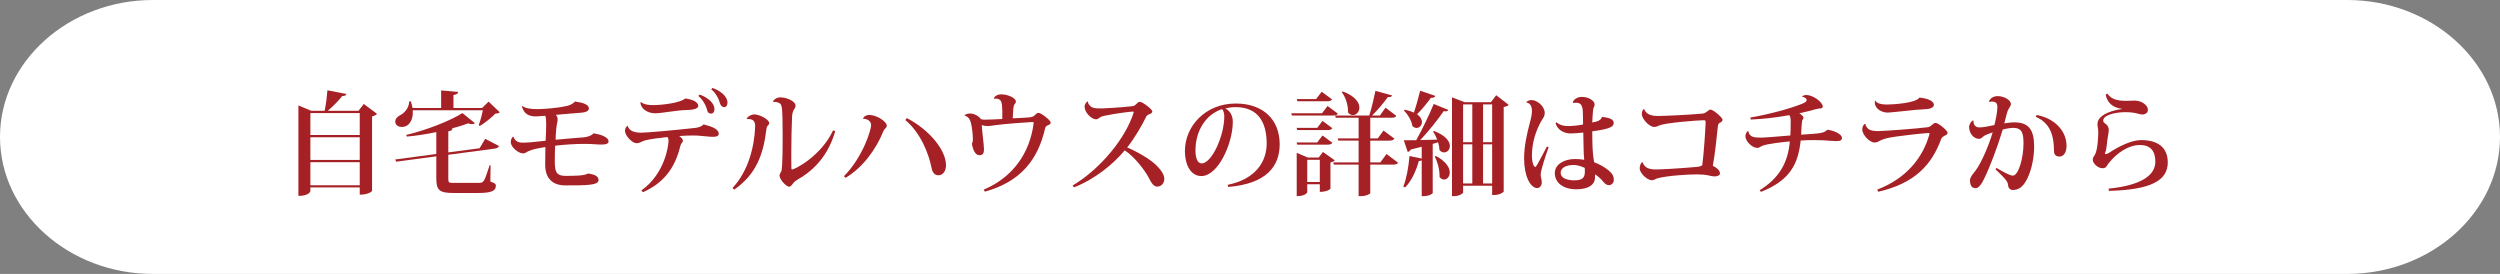
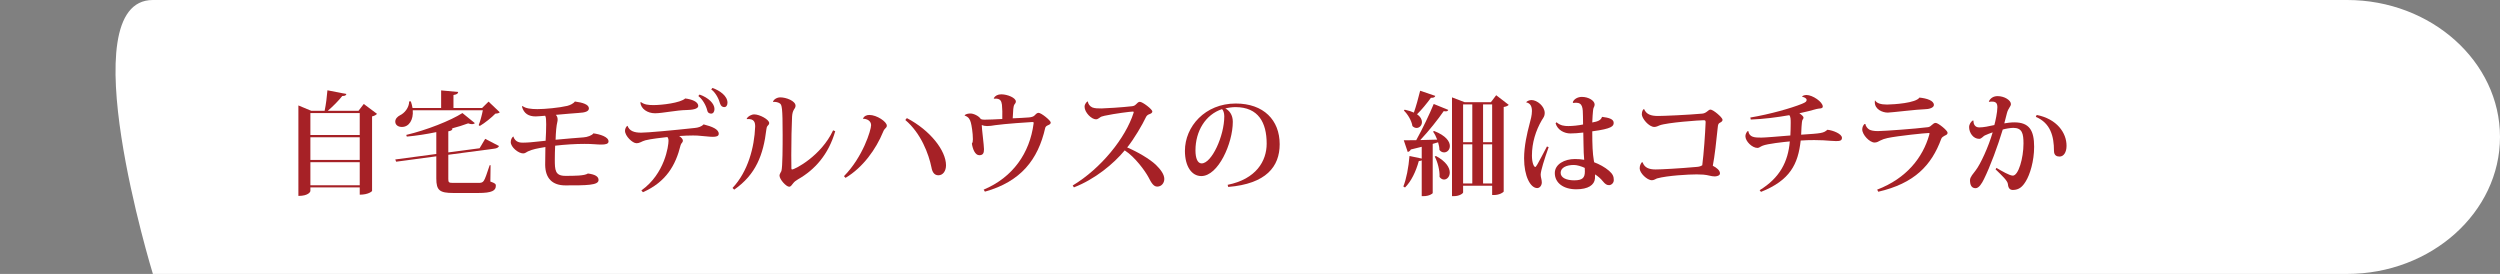
<svg xmlns="http://www.w3.org/2000/svg" version="1.1" id="レイヤー_1" x="0px" y="0px" width="490.546px" height="53.75px" viewBox="0 0 490.546 53.75" enable-background="new 0 0 490.546 53.75" xml:space="preserve">
  <rect x="0" y="0" width="490.546" height="53.75" fill="#808080" stroke="none" />
  <g>
-     <path fill="#FFFFFF" d="M490.546,26.875c0,14.781-13.5,26.875-30,26.875H30c-16.5,0-30-12.094-30-26.875S13.5,0,30,0h430.546   C477.046,0,490.546,12.094,490.546,26.875z" />
+     <path fill="#FFFFFF" d="M490.546,26.875c0,14.781-13.5,26.875-30,26.875H30S13.5,0,30,0h430.546   C477.046,0,490.546,12.094,490.546,26.875z" />
  </g>
  <g>
    <g>
      <path fill="#A62126" d="M71.378,20.399l2.596,1.938c-0.154,0.197-0.484,0.396-0.968,0.506v14.632c0,0.044-0.682,0.726-2.42,0.726    v-1.43h-9.682v0.727c0,0.065-0.286,0.945-2.354,0.945V20.687l2.53,1.056h2.618c0.264-1.231,0.462-2.86,0.55-4.026l3.718,0.727    c-0.066,0.264-0.264,0.396-0.814,0.396c-0.66,0.858-1.76,1.979-2.838,2.904h6.029L71.378,20.399z M70.586,22.183h-9.682v4.312    h9.682V22.183z M70.586,26.935h-9.682v4.445h9.682V26.935z M60.904,36.353h9.682v-4.533h-9.682V36.353z" />
      <path fill="#A62126" d="M93.928,24.559c0.286-0.704,0.638-2.003,0.814-2.927H80.99c0.154,1.849-0.704,3.279-2.134,3.279    c-0.682,0-1.298-0.353-1.298-1.057c0-0.527,0.418-0.969,0.924-1.232c0.858-0.396,1.804-1.475,1.804-2.729h0.33    c0.154,0.463,0.264,0.902,0.33,1.299h5.611v-3.455l3.344,0.309c-0.044,0.33-0.242,0.484-0.924,0.594v2.553h5.611l1.276-1.254    l2.2,2.09c-0.176,0.176-0.418,0.242-0.858,0.264c-0.748,0.771-2.046,1.826-3.059,2.42L93.928,24.559z M94.104,29.091l1.1-1.848    l2.707,1.408c-0.132,0.309-0.418,0.462-0.968,0.527l-8.977,1.189v4.73c0,0.703,0.088,0.791,1.012,0.791h4.884    c0.506,0,0.814-0.043,1.057-0.396c0.264-0.353,0.638-1.496,1.166-3.081h0.176l-0.044,3.213c0.946,0.33,1.078,0.484,1.078,0.814    c0,0.945-0.704,1.43-3.477,1.43h-4.84c-2.707,0-3.367-0.506-3.367-2.838v-4.357l-7.877,1.057l-0.176-0.439l8.053-1.078v-4.291    c-1.892,0.396-3.873,0.704-5.787,0.88l-0.11-0.329c4.005-0.947,8.691-2.795,11.024-4.291l2.442,1.98    c-0.11,0.109-0.308,0.197-0.572,0.197c-0.198,0-0.44-0.044-0.748-0.154c-0.946,0.353-2.046,0.705-3.256,1.013l0.176,0.022    c-0.044,0.264-0.176,0.418-0.814,0.527v4.137L94.104,29.091z" />
      <path fill="#A62126" d="M102.528,20.796c0.572,0.484,1.694,0.616,2.926,0.616c1.474,0,4.291-0.265,5.853-0.638    c0.55-0.133,1.232-0.463,1.496-0.858c1.541,0.198,2.751,0.595,2.751,1.343c0,0.594-0.727,0.836-2.024,0.901    c-0.924,0.044-2.816,0.242-4.467,0.374c0.242,0.242,0.352,0.528,0.352,0.902c0,0.132,0,0.286-0.044,0.439    c-0.198,0.771-0.308,2.047-0.352,3.543c2.09-0.197,4.225-0.374,5.457-0.462c0.77-0.044,1.716-0.396,1.958-0.792    c1.298,0.176,2.971,0.682,2.971,1.584c0,0.484-0.572,0.616-1.387,0.616c-0.396,0-0.88-0.022-1.364-0.065    c-0.594-0.045-1.275-0.066-2.002-0.066c-1.782,0-3.829,0.132-5.721,0.352c-0.044,0.924-0.066,1.893-0.066,2.707    c0,2.068,0.044,3.212,2.068,3.212c1.694,0,3.785,0,4.423-0.462c1.386,0.176,2.091,0.572,2.091,1.276    c0,1.056-2.354,1.056-6.514,1.056c-2.508,0-3.938-1.342-3.96-4.049c0-0.857,0.022-2.486,0.044-3.477    c-1.694,0.287-2.486,0.441-3.322,0.814c-0.374,0.133-0.594,0.44-1.034,0.44c-0.946,0-2.442-1.232-2.442-2.222    c0-0.463,0.198-0.881,0.484-1.102h0.022c0.396,1.211,1.43,1.211,1.892,1.211c0.22,0,0.462,0,0.726-0.021    c0.792-0.022,2.288-0.221,3.719-0.353c0.066-0.925,0.11-2.421,0.11-3.234c0-0.792-0.022-1.408-0.198-1.673    c-0.616,0.045-1.408,0.133-1.87,0.133c-1.364,0-2.311-0.551-2.685-1.914L102.528,20.796z" />
      <path fill="#A62126" d="M123.142,24.712c0.374,1.013,1.342,1.32,2.662,1.32c1.188,0,6.095-0.439,10.54-0.924    c0.66-0.066,1.275-0.242,1.716-0.703c1.716,0.439,2.971,0.967,2.971,1.848c0,0.484-0.506,0.594-1.188,0.594    c-0.682,0-1.672-0.154-2.992-0.242c-0.265-0.021-0.55-0.021-0.858-0.021c-0.836,0-1.849,0.044-2.729,0.109    c0.396,0.242,0.727,0.617,0.727,0.859c0,0.483-0.33,0.483-0.44,0.924c-0.968,3.938-2.838,7.217-7.393,9.24l-0.309-0.352    c4.621-3.278,5.325-8.779,5.325-9.725c0-0.353-0.066-0.551-0.221-0.748c-1.1,0.131-3.212,0.352-4.312,0.637    c-0.813,0.221-1.034,0.572-1.782,0.572c-0.726,0-2.222-1.386-2.222-2.441c0-0.375,0.22-0.836,0.462-0.969L123.142,24.712z     M125.76,20.026c0.66,0.506,1.452,0.594,2.486,0.594c1.584,0,5.259-0.418,6.205-1.299c1.254,0.154,2.574,0.617,2.553,1.475    c0,0.616-1.255,0.771-2.245,0.793c-1.979,0.021-4.774,0.637-6.227,0.637c-1.496,0-2.772-0.879-2.883-2.111L125.76,20.026z     M137.268,18.552c1.76,0.616,2.927,1.782,2.927,2.838c0,0.572-0.286,0.902-0.639,0.902c-0.308,0-0.682-0.109-0.792-0.66    c-0.22-0.902-0.858-2.111-1.738-2.794L137.268,18.552z M139.798,17.253c1.475,0.529,2.948,1.585,2.948,2.905    c0,0.528-0.264,0.858-0.616,0.858c-0.308,0-0.66-0.133-0.836-0.683c-0.22-0.836-0.814-2.112-1.738-2.794L139.798,17.253z" />
      <path fill="#A62126" d="M146.528,23.238c0.265-0.418,0.902-0.792,1.475-0.792c1.056,0,2.927,1.012,2.927,1.694    c0,0.265-0.154,0.374-0.309,0.55c-0.154,0.198-0.198,0.33-0.242,0.682c-0.594,4.996-2.046,8.868-6.314,11.838l-0.33-0.33    c3.036-3.212,4.29-7.986,4.444-12.035c0-0.748-0.11-1.606-1.628-1.475L146.528,23.238z M163.888,25.747    c-1.319,4.576-4.004,7.568-7.305,9.439c-0.418,0.242-0.726,0.484-0.946,0.77c-0.286,0.352-0.462,0.682-0.792,0.682    c-0.572,0-1.893-1.43-1.893-2.199c0-0.287,0.265-0.617,0.374-0.881c0.242-0.814,0.242-5.127,0.242-7.15    c0-5.369-0.153-5.854-0.55-6.117c-0.308-0.221-0.858-0.352-1.32-0.286l-0.021-0.022c0.088-0.439,0.748-0.879,1.43-0.879    c1.166,0,2.992,0.703,2.992,1.649c0,0.33-0.176,0.528-0.352,0.814c-0.154,0.286-0.286,0.638-0.33,1.319    c-0.088,1.761-0.154,4.797-0.154,7.57c0,0.901,0.022,1.804,0.022,2.596c0,0.133,0.044,0.198,0.153,0.198    c0.507,0,5.699-2.641,8.031-7.679L163.888,25.747z" />
      <path fill="#A62126" d="M169.32,23.282c0.242-0.506,0.704-0.727,1.255-0.727c1.496,0,3.433,1.343,3.433,2.091    c0,0.528-0.418,0.396-0.748,1.276c-1.364,3.322-3.917,6.932-7.35,8.977l-0.308-0.33c3.718-3.762,5.324-9.064,5.324-10.011    c0-0.771-0.704-1.255-1.584-1.255L169.32,23.282z M177.946,23.173c4.62,2.42,7.679,6.402,7.679,9.263    c0,1.079-0.572,1.958-1.496,1.958c-0.836,0-1.21-0.682-1.364-1.562c-0.528-2.597-2.046-6.688-5.127-9.286L177.946,23.173z" />
      <path fill="#A62126" d="M194.995,19.256c0.265-0.462,0.771-0.748,1.475-0.748c1.21,0,2.86,0.683,2.86,1.408    c0,0.265-0.154,0.418-0.286,0.595c-0.132,0.197-0.176,0.549-0.22,0.879c-0.044,0.529-0.066,1.408-0.11,1.826    c1.056-0.043,2.464-0.109,3.19-0.176c0.484-0.043,0.836-0.154,1.034-0.33c0.264-0.264,0.528-0.572,0.836-0.572    c0.55,0,2.398,1.52,2.398,1.893c0,0.286-0.198,0.396-0.55,0.551c-0.221,0.088-0.462,0.242-0.528,0.506    c-1.408,6.227-4.774,10.539-11.838,12.52l-0.242-0.396c5.766-2.42,9.044-7.217,9.792-12.938c0-0.066,0.021-0.109,0.021-0.154    c0-0.132-0.065-0.176-0.242-0.176c-0.418,0-5.633,0.374-7.282,0.616c-0.683,0.11-1.101,0.177-1.629,0.177    c-0.374,0-0.792-0.089-1.034-0.199c0,0.683,0.44,4.005,0.44,4.754c0,0.791-0.22,1.166-0.924,1.166    c-0.814,0-1.299-1.189-1.452-2.289c0.153-0.22,0.197-0.439,0.197-0.857c0-1.211-0.264-2.773-0.396-3.234    c-0.176-0.639-0.418-1.123-1.188-1.387l-0.021-0.11c0.33-0.264,0.836-0.308,1.144-0.308c0.55,0,1.606,0.439,2.024,1.1    c0.353,0.11,0.418,0.11,0.771,0.11c0.704,0,2.178-0.065,3.433-0.132c0.044-0.836,0-2.289-0.066-2.795    c-0.11-0.638-0.22-1.32-1.562-1.188L194.995,19.256z" />
      <path fill="#A62126" d="M210.482,36.396c5.545-3.323,10.386-9.329,11.947-14.259c0.022-0.043,0.022-0.088,0.022-0.131    c0-0.088-0.044-0.111-0.198-0.111c-0.439,0-3.433,0.375-5.501,0.814c-0.55,0.11-0.726,0.198-0.968,0.375    c-0.22,0.131-0.418,0.33-0.727,0.33c-0.901,0-2.244-1.365-2.244-2.465c0-0.616,0.506-1.057,0.639-1.057    c0.044,0.506,0.396,0.969,0.88,1.188c0.484,0.198,1.166,0.198,1.804,0.198c0.616,0,4.203-0.221,6.029-0.439    c0.396-0.066,0.506-0.154,0.727-0.354c0.308-0.307,0.483-0.506,0.77-0.506c0.528,0,2.442,1.453,2.442,1.893    c0,0.309-0.308,0.44-0.682,0.572c-0.309,0.132-0.463,0.33-0.572,0.551c-0.683,1.451-2.267,4.18-3.675,5.939    c2.024,0.859,4.4,2.245,5.633,3.411c0.902,0.88,1.65,1.87,1.65,2.772c0,0.77-0.528,1.496-1.387,1.496    c-0.704,0-1.122-0.66-1.738-1.87c-0.638-1.188-2.618-3.938-4.643-5.237c-2.178,2.641-5.83,5.655-9.967,7.262L210.482,36.396z" />
      <path fill="#A62126" d="M240.887,36.265c5.589-1.123,7.657-4.665,7.657-8.076c0-4.113-1.606-7.172-6.139-7.172    c-0.572,0-1.408,0.109-1.98,0.264c0.77,0.374,1.474,1.232,1.474,2.618c0,4.225-2.86,10.649-6.183,10.649    c-1.87,0-3.213-1.87-3.213-4.951c0-4.773,3.961-9.285,9.968-9.285c5.479,0,8.625,3.257,8.625,7.988    c0,4.378-2.64,7.767-10.099,8.383L240.887,36.265z M239.787,21.412c-3.234,1.056-5.215,4.312-5.215,8.097    c0,1.562,0.418,2.553,1.211,2.553c1.979,0,4.444-5.391,4.444-9.241C240.227,22.16,240.029,21.632,239.787,21.412z" />
-       <path fill="#A62126" d="M260.489,20.796l2.024,1.496c-0.154,0.286-0.44,0.375-1.013,0.375h-8.009l-0.11-0.441h6.029    L260.489,20.796z M254.416,25.087h4.049l1.034-1.364l1.937,1.431c-0.176,0.264-0.462,0.373-1.013,0.373h-5.874L254.416,25.087z     M261.435,28.013c-0.176,0.287-0.462,0.375-1.013,0.375h-5.874l-0.133-0.44h4.049l1.034-1.364L261.435,28.013z M259.586,29.817    l2.332,1.65c-0.132,0.154-0.439,0.33-0.857,0.396v5.148c0,0.044-0.551,0.638-2.091,0.638v-1.496h-2.464v1.562    c0,0.045-0.286,0.771-2.068,0.771v-8.494l2.178,0.924h2.135L259.586,29.817z M261.369,19.498    c-0.176,0.286-0.462,0.374-1.012,0.374h-5.787l-0.11-0.439h3.785l1.1-1.432L261.369,19.498z M256.506,35.714h2.464v-4.356h-2.464    V35.714z M272.062,30.214l2.267,1.716c-0.176,0.286-0.462,0.374-1.056,0.374h-4.401v5.589c-0.021,0.132-0.704,0.595-1.892,0.595    h-0.396v-6.184h-4.862l-0.11-0.439h4.973v-4.27h-3.982l-0.11-0.439h4.093v-4.049h-4.488l-0.11-0.439h6.689    c0.462-1.453,0.924-3.434,1.21-4.842l3.278,0.902c-0.088,0.242-0.308,0.352-0.836,0.309c-0.748,1.056-1.937,2.486-3.103,3.631    h1.54l1.101-1.541l2.112,1.606c-0.154,0.286-0.44,0.374-1.013,0.374h-4.093v4.049h1.475l1.122-1.541l2.135,1.585    c-0.177,0.286-0.463,0.396-1.034,0.396h-3.697v4.27h1.98L272.062,30.214z M263.481,17.936c2.442,0.925,3.257,2.2,3.257,3.169    c0,0.836-0.595,1.474-1.276,1.474c-0.33,0-0.682-0.153-0.968-0.528c0.088-1.298-0.44-2.971-1.211-3.96L263.481,17.936z" />
      <path fill="#A62126" d="M284.183,21.566c-0.088,0.198-0.242,0.286-0.528,0.286c-0.11,0-0.22-0.022-0.374-0.045    c-1.122,1.629-2.883,3.852-4.599,5.678c1.012-0.022,2.156-0.045,3.322-0.088c-0.22-0.595-0.506-1.145-0.813-1.562l0.197-0.133    c2.333,0.902,3.103,2.068,3.103,2.949c0,0.727-0.527,1.254-1.122,1.254c-0.33,0-0.66-0.132-0.924-0.484    c0-0.461-0.11-0.968-0.264-1.496l-1.057,0.309v9.637c0,0.133-0.704,0.617-1.782,0.617h-0.374v-7.02    c-0.11,0.066-0.286,0.109-0.572,0.132c-0.572,2.091-1.519,4.026-2.706,5.192l-0.33-0.197c0.572-1.387,1.034-3.763,1.21-5.985    l2.398,0.507v-2.311c-0.66,0.154-1.364,0.33-2.135,0.527c-0.153,0.286-0.374,0.44-0.615,0.484l-0.771-2.289    c0.55,0,1.408,0,2.442-0.021c1.232-2.223,2.597-5.061,3.433-7.107L284.183,21.566z M275.624,21.522    c0.748,0.154,1.343,0.352,1.805,0.572c0.418-1.188,0.88-2.839,1.231-4.291l2.971,1.012c-0.088,0.264-0.308,0.396-0.857,0.375    c-0.837,1.144-1.805,2.332-2.729,3.234c0.704,0.483,0.968,1.056,0.968,1.518c0,0.66-0.484,1.166-1.056,1.166    c-0.265,0-0.551-0.109-0.814-0.373c-0.154-1.035-0.902-2.311-1.673-3.037L275.624,21.522z M281.762,30.609    c2.047,1.101,2.707,2.333,2.707,3.234c0,0.814-0.528,1.386-1.122,1.386c-0.309,0-0.616-0.153-0.881-0.506    c0.066-1.254-0.374-2.947-0.945-4.004L281.762,30.609z M293.579,18.684l2.464,1.893c-0.198,0.198-0.462,0.33-0.99,0.418v16.568    c0,0.153-0.792,0.704-1.914,0.704h-0.352V36.44h-5.699v1.32c0,0.176-0.682,0.727-1.805,0.727h-0.374V19.103l2.465,0.945h5.171    L293.579,18.684z M288.892,20.487h-1.805v7.416h1.805V20.487z M287.087,28.321v7.68h1.805v-7.68H287.087z M292.787,20.487h-1.782    v7.416h1.782V20.487z M291.004,36.001h1.782v-7.68h-1.782V36.001z" />
      <path fill="#A62126" d="M299.472,20.048c0.176-0.242,0.682-0.418,1.034-0.418c1.1,0,2.596,1.211,2.596,2.553    c0,0.594-0.241,0.88-0.55,1.363c-1.21,2.068-1.958,4.467-1.958,6.976c0,1.386,0.374,2.244,0.66,2.244    c0.11,0,0.198-0.22,0.418-0.528c0.33-0.572,1.32-2.441,1.87-3.498l0.33,0.132c-0.836,2.354-1.562,4.665-1.562,5.392    c0,0.549,0.221,0.967,0.221,1.539c0,0.551-0.374,1.101-0.902,1.101c-1.32,0-2.574-2.31-2.574-5.831    c0-2.398,0.594-4.951,1.056-6.688c0.242-0.902,0.484-1.782,0.484-2.597s-0.242-1.518-1.101-1.694L299.472,20.048z M308.603,20.069    c0.221-0.637,0.99-1.056,1.782-1.056c1.364,0,2.509,0.771,2.509,1.474c0,0.265-0.11,0.507-0.22,0.727    c-0.133,0.309-0.242,2.619-0.242,2.816c1.078-0.176,1.716-0.439,1.914-1.1c1.298,0.154,2.288,0.418,2.288,1.166    c0,0.639-0.308,1.166-4.202,1.672c0,2.662,0.065,4.312,0.308,5.721l0.066,0.353c0.968,0.353,2.112,0.968,2.926,1.673    c0.748,0.659,0.925,1.144,0.925,1.826c0,0.594-0.507,0.99-0.925,0.99c-0.439,0-0.748-0.177-1.231-0.771    c-0.374-0.483-0.99-1.012-1.519-1.342c0,0.264,0,0.616-0.022,0.814c-0.109,1.275-1.342,2.112-3.674,2.112    c-2.486,0-4.203-1.232-4.203-3.19c0-1.738,1.915-2.75,3.938-2.75c0.616,0,1.276,0.043,1.826,0.153    c-0.065-0.858-0.132-1.826-0.132-3.036c0-0.551-0.021-1.364-0.044-2.311c-0.88,0.109-1.892,0.176-2.53,0.176    c-1.166,0-2.508-0.638-2.904-1.98l0.176-0.22c0.792,0.683,1.562,0.749,2.333,0.749c0.813,0,1.958-0.111,2.882-0.309    c-0.021-0.551-0.021-1.123-0.021-1.606c-0.022-1.606-0.044-2.662-1.364-2.662c-0.154,0-0.33,0.022-0.551,0.044L308.603,20.069z     M310.958,32.942c-0.66-0.309-1.519-0.572-2.134-0.572c-1.475,0-2.597,0.527-2.597,1.54c0,0.989,1.166,1.474,2.662,1.474    c1.628,0,2.091-0.506,2.091-1.738L310.958,32.942z" />
      <path fill="#A62126" d="M322.308,31.842c0.374,1.056,1.232,1.408,2.553,1.408c1.056,0,4.466-0.177,8.163-0.507    c0.506-0.043,0.813-0.197,0.99-0.308c0.308-2.397,0.571-6.161,0.66-8.427c0-0.352-0.066-0.418-0.396-0.418    c-0.727,0-7.151,0.439-8.647,1.012c-0.242,0.109-0.66,0.309-1.012,0.309c-1.101,0-2.465-1.695-2.465-2.486    c0-0.639,0.286-1.035,0.44-1.035c0.44,1.035,1.32,1.365,2.729,1.365c1.1,0,5.765-0.199,8.713-0.463    c0.836-0.088,1.166-0.792,1.584-0.792c0.551,0,2.377,1.562,2.377,2.003c0,0.264-0.221,0.439-0.55,0.594    c-0.265,0.132-0.353,0.374-0.396,0.924c-0.242,2.377-0.616,5.809-0.968,7.504c0.748,0.373,1.408,0.901,1.408,1.496    c0,0.461-0.683,0.594-1.034,0.594c-0.704,0-1.299-0.286-2.245-0.352c-0.396-0.022-0.836-0.045-1.298-0.045    c-1.562,0-5.721,0.221-7.789,0.793c-0.264,0.088-0.572,0.352-0.99,0.352c-0.968,0-2.398-1.43-2.398-2.311    c0-0.506,0.154-0.88,0.418-1.21H322.308z" />
      <path fill="#A62126" d="M353.616,18.97c0-0.154,0.418-0.33,0.857-0.33c1.188,0,3.19,1.364,3.19,2.267    c0,0.483-0.77,0.33-1.231,0.483c-0.902,0.265-2.244,0.595-3.367,0.836c0.419,0.287,0.814,0.595,0.814,0.859    c0,0.153-0.11,0.33-0.198,0.439c-0.176,0.264-0.242,2.42-0.264,2.904c3.982-0.264,4.379-0.285,5.148-0.968    c1.122,0.11,2.86,0.813,2.86,1.584c0,0.572-0.439,0.638-1.188,0.638c-0.528,0-1.694-0.109-2.486-0.154    c-0.507-0.021-1.101-0.043-1.761-0.043c-0.836,0-1.76,0.021-2.662,0.088c-0.506,4.643-2.091,7.811-7.789,10.077l-0.265-0.33    c3.961-2.421,5.589-5.589,5.919-9.571c-1.21,0.109-4.422,0.462-5.324,0.836c-0.462,0.176-0.683,0.44-1.013,0.44    c-1.056,0-2.376-1.298-2.376-2.311c0-0.374,0.242-0.858,0.484-1.013l0.088,0.022c0.197,1.255,1.276,1.276,2.574,1.276    c0.66,0,3.345-0.221,5.677-0.418c0.044-0.814,0.066-1.76,0.066-2.442c0-0.638,0-1.298-0.286-1.54    c-2.311,0.418-5.127,0.77-7.548,0.857l-0.088-0.396c3.829-0.638,8.075-1.849,10.122-2.685c0.792-0.33,0.924-0.462,0.924-0.792    c0-0.265-0.396-0.507-0.858-0.595L353.616,18.97z" />
      <path fill="#A62126" d="M368.333,37.21c5.809-2.222,8.955-6.336,10.209-10.715c0.044-0.154,0.066-0.242,0.066-0.309    c0-0.088-0.044-0.088-0.132-0.088c-0.616,0-6.051,0.551-8.119,0.99c-0.528,0.11-1.034,0.286-1.408,0.484    c-0.33,0.154-0.616,0.396-1.122,0.396c-0.969,0-2.421-1.52-2.421-2.575c0-0.44,0.198-0.836,0.44-1.056h0.176    c0.044,0.418,0.44,0.902,0.748,1.078c0.353,0.197,0.902,0.308,1.717,0.308c1.43-0.022,7.194-0.44,9.857-0.771    c0.638-0.109,0.901-0.836,1.474-0.836c0.506,0,2.332,1.496,2.332,1.914c0,0.396-0.308,0.463-0.571,0.595    c-0.242,0.132-0.572,0.33-0.66,0.595c-1.937,5.303-5.347,8.779-12.366,10.406L368.333,37.21z M370.378,20.511    c1.232-0.023,5.567-0.287,6.249-1.365c1.475,0.154,2.839,0.594,2.839,1.453c0,0.549-0.969,0.836-1.805,0.836    c-1.145,0-6.667,0.66-7.239,0.66c-1.034,0-2.552-0.617-2.552-2.047c0-0.132,0-0.242,0.021-0.33h0.044    c0.353,0.572,1.166,0.793,2.289,0.793H370.378z" />
      <path fill="#A62126" d="M390.245,19.916c0.308-0.683,0.946-1.056,1.716-1.056c1.343,0,2.618,0.813,2.618,1.562    c0,0.462-0.527,0.814-0.77,1.738c-0.154,0.638-0.353,1.386-0.528,2.046c0.506-0.088,1.276-0.197,1.958-0.197    c2.971,0,3.895,1.605,3.895,4.797c0,2.838-0.836,5.479-1.628,6.754c-0.66,1.101-1.342,1.695-2.53,1.717    c-0.616,0-0.924-0.374-0.99-1.166c-0.066-0.639-1.122-1.629-2.42-2.883l0.176-0.285c1.034,0.615,2.574,1.518,3.212,1.518    c1.101,0,2.091-3.433,2.091-6.293c0-1.936-0.242-3.08-2.002-3.08c-0.551,0-1.562,0.176-2.068,0.33    c-0.946,3.146-2.465,7.283-3.697,9.747c-0.396,0.813-0.968,1.761-1.628,1.761c-0.771,0-1.1-0.572-1.1-1.584    c0-0.617,0.682-1.32,1.1-1.893c0.924-1.166,2.553-4.688,3.345-7.481c-0.396,0.132-1.145,0.418-1.562,0.616    c-0.308,0.154-0.638,0.66-1.078,0.66c-1.188,0-1.98-1.211-1.98-2.311c0-0.55,0.374-1.078,0.727-1.299l0.132,0.045    c-0.022,0.638,0.264,1.32,1.122,1.32c0.814,0,1.914-0.221,2.971-0.463c0.198-0.682,0.594-2.508,0.594-3.477    c0-0.726-0.22-1.121-1.034-1.121c-0.176,0-0.352,0-0.572,0.043L390.245,19.916z M399.64,22.556    c3.938,0.771,5.874,3.499,5.853,6.074c0,1.231-0.55,2.09-1.364,2.09c-0.506,0-1.101-0.176-1.101-1.123    c0-2.859-0.682-5.456-3.564-6.666L399.64,22.556z" />
-       <path fill="#A62126" d="M413.741,37.013c6.183-0.616,9.175-2.509,9.175-5.281c0-2.135-0.968-3.278-3.036-3.278    c-2.112,0-4.4,1.386-6.205,3.675c-0.308,0.396-0.33,0.88-1.144,0.88c-0.969,0-1.893-1.034-1.893-1.65    c0-0.506,0.242-0.683,0.418-0.989c0.594-1.013,0.66-3.939,0.66-4.336c0-0.439-0.022-0.836-0.11-1.166    c-0.044-0.154-0.044-0.33-0.044-0.483c0-0.638,0.309-1.21,0.99-1.694c0.836-0.66,2.685-1.188,3.807-1.299v-0.043    c-1.87-0.221-2.904-1.255-3.19-2.795l0.353-0.176c0.77,1.188,2.156,1.408,3.718,1.408c0.242,0,1.387-0.045,1.65-0.045    c1.32,0,2.574,0.881,2.574,1.827c0,0.571-0.527,0.901-1.122,0.901c-0.374,0-0.99-0.219-1.43-0.308    c-0.572-0.11-1.211-0.153-1.849-0.153c-1.98,0-4.379,0.549-4.379,1.672c0,0.33,0.309,0.484,0.572,0.704    c0.33,0.241,0.528,0.704,0.528,1.101c0,0.549-0.286,1.649-0.396,2.97c-0.065,0.66-0.153,1.144-0.33,1.54    c-0.044,0.066-0.044,0.11-0.044,0.154s0.044,0.088,0.133,0.088c0.132,0,0.439-0.066,0.638-0.22c2.002-1.343,4.511-2.53,6.358-2.53    c3.081,0,5.215,1.32,5.215,4.379c0,3.586-3.366,5.391-11.552,5.588L413.741,37.013z" />
    </g>
  </g>
</svg>